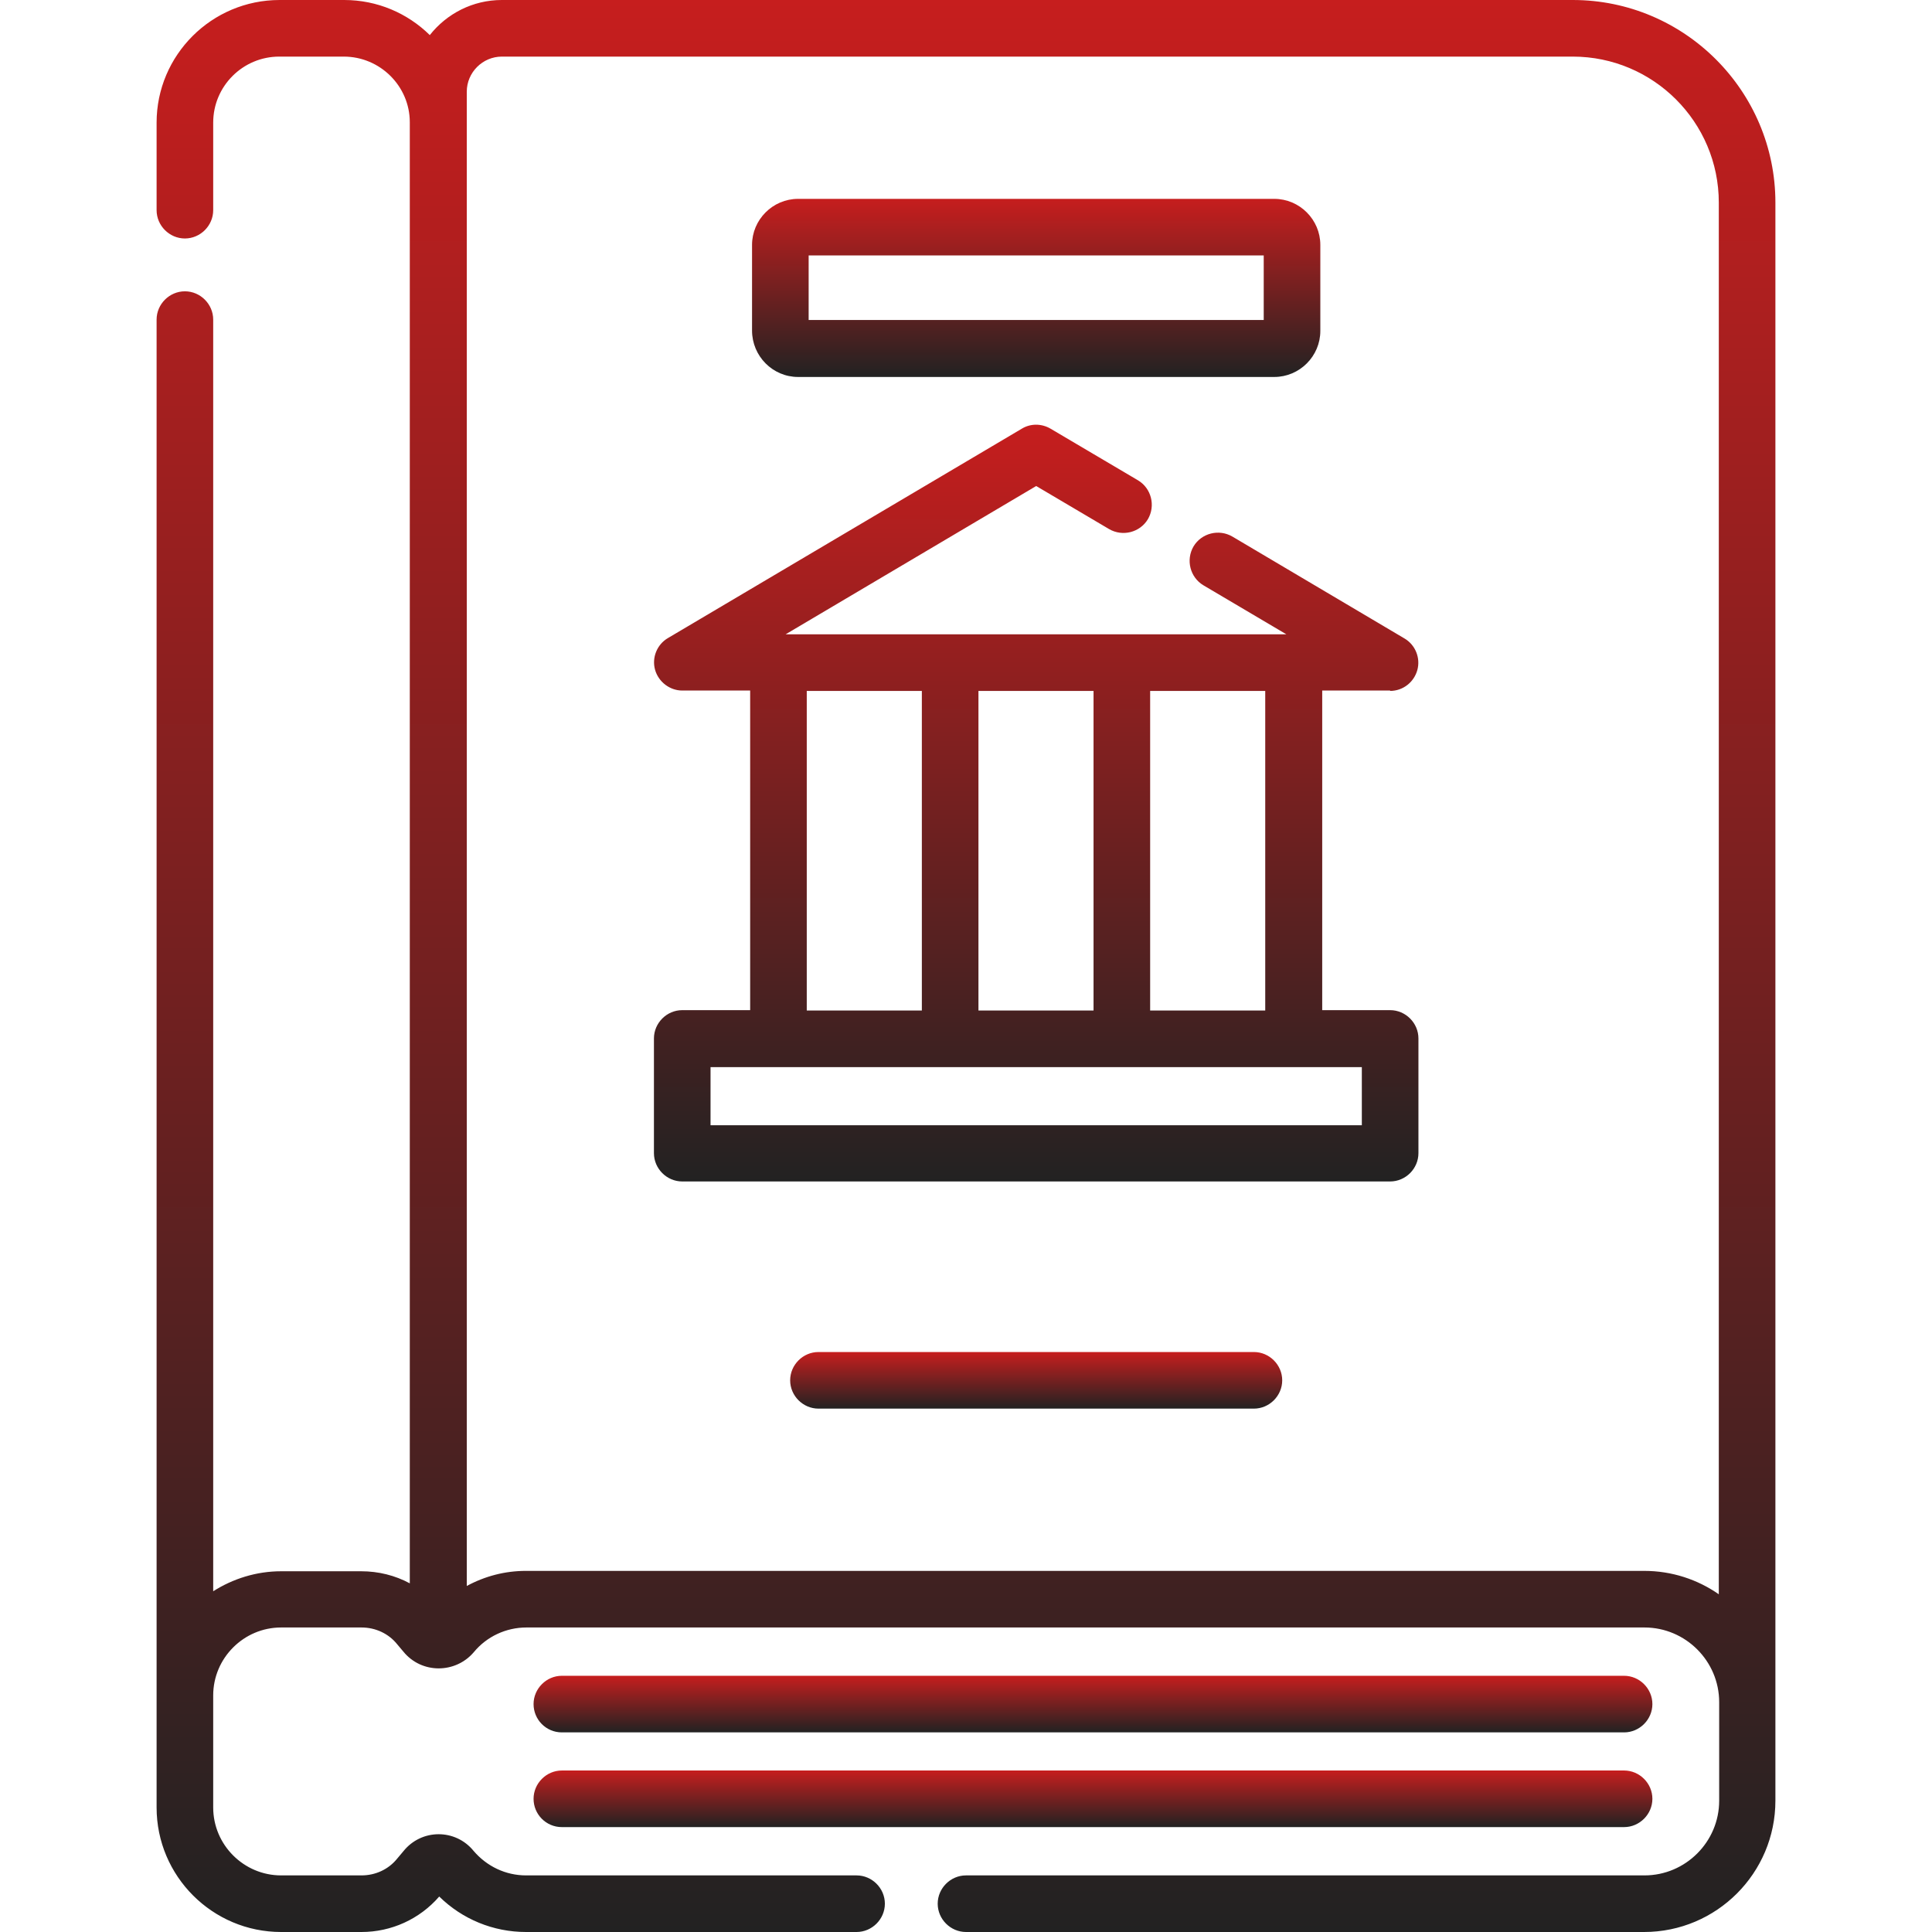
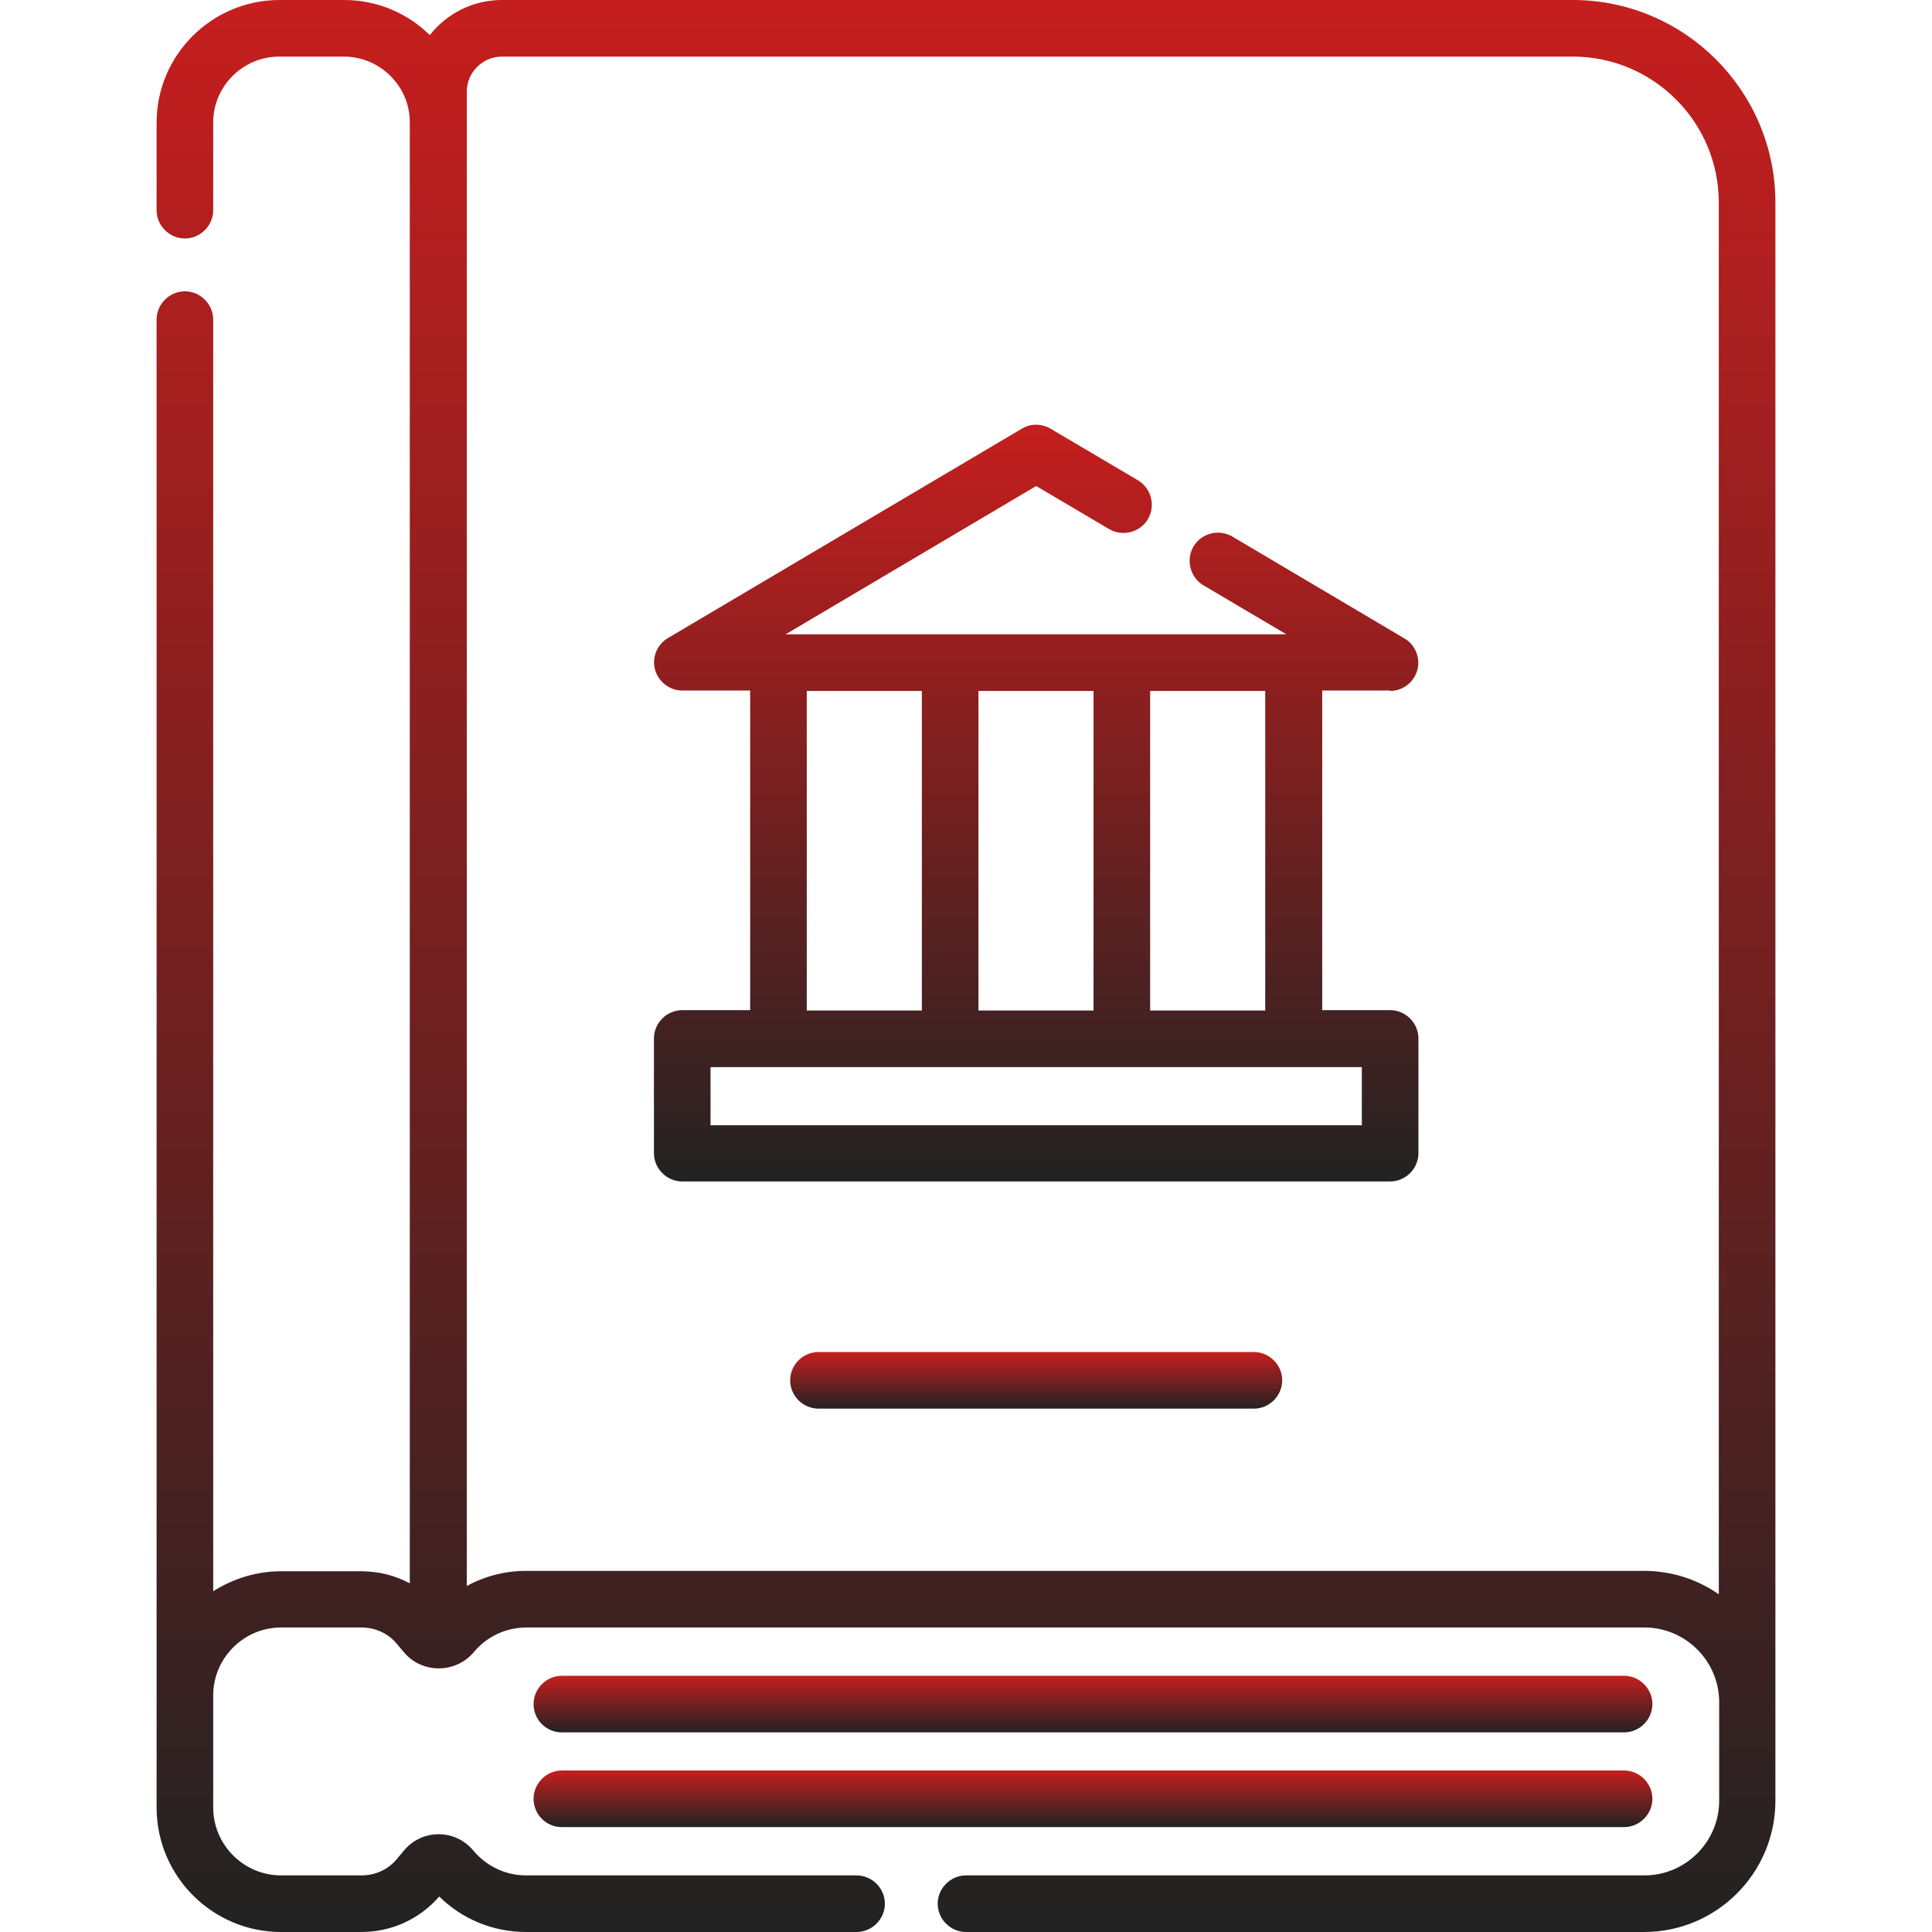
<svg xmlns="http://www.w3.org/2000/svg" version="1.1" id="Capa_1" x="0px" y="0px" viewBox="0 0 512 512" style="enable-background:new 0 0 512 512;" xml:space="preserve">
  <style type="text/css">
	.st0{fill:url(#SVGID_1_);}
	.st1{fill:url(#SVGID_00000069398774737992927260000008245834976417101452_);}
	.st2{fill:url(#SVGID_00000026848572690946319940000004086141659019188865_);}
	.st3{fill:url(#SVGID_00000171688379058443691790000012965724698383476158_);}
	.st4{fill:url(#SVGID_00000085937272891257124750000003996149080944989588_);}
	.st5{fill:url(#SVGID_00000058563658284038630650000014567391033448902569_);}
</style>
  <g>
    <linearGradient id="SVGID_1_" gradientUnits="userSpaceOnUse" x1="256" y1="512.002" x2="256" y2="-5.340576e-05">
      <stop offset="0" style="stop-color:#222222" />
      <stop offset="1" style="stop-color:#C61E1E" />
    </linearGradient>
    <path class="st0" d="M416.8,0H133c-7.7,0-14.6,3.6-19.1,9.3C108,3.5,100,0,91.2,0H74.1C56.1,0,41.5,14.6,41.5,32.5v23.2   c0,4.1,3.4,7.5,7.5,7.5s7.5-3.4,7.5-7.5V32.5c0-9.7,7.9-17.5,17.5-17.5h17.1c9.6,0,17.5,7.8,17.5,17.4v387.2   c-3.9-2.1-8.3-3.2-12.9-3.2H74.5c-6.6,0-12.8,2-18,5.3v-337c0-4.1-3.4-7.5-7.5-7.5s-7.5,3.4-7.5,7.5V479c0,18.2,14.8,33,33,33h21.3   c7.9,0,15.4-3.4,20.6-9.4c6.1,6,14.3,9.4,23,9.4H227c4.1,0,7.5-3.4,7.5-7.5s-3.4-7.5-7.5-7.5h-87.6c-5.4,0-10.4-2.4-13.9-6.5   c-4.8-5.9-13.8-5.9-18.6,0.1l-1.6,1.9c-2.3,2.9-5.8,4.5-9.5,4.5H74.5c-9.9,0-18-8.1-18-18v-29.7c0-9.9,8.1-18,18-18h21.3   c3.7,0,7.2,1.6,9.5,4.5l1.6,1.9c4.8,5.9,13.8,5.9,18.7,0.1c3.4-4.1,8.5-6.5,13.9-6.5h296.3c10.9,0,19.8,8.9,19.8,19.8v26.1   c0,10.9-8.9,19.8-19.8,19.8H256c-4.1,0-7.5,3.4-7.5,7.5s3.4,7.5,7.5,7.5h179.7c19.2,0,34.8-15.6,34.8-34.8V53.7   C470.5,24.1,446.4,0,416.8,0L416.8,0z M455.5,422.5c-5.6-3.9-12.4-6.2-19.8-6.2H139.4c-5.6,0-10.9,1.4-15.7,4c0-24.6,0-378.3,0-396   c0-5.1,4.2-9.3,9.3-9.3h283.8c21.3,0,38.7,17.3,38.7,38.7L455.5,422.5L455.5,422.5z" />
    <linearGradient id="SVGID_00000117648116337986025180000001144151908675551132_" gradientUnits="userSpaceOnUse" x1="289.591" y1="459.121" x2="289.591" y2="444.121">
      <stop offset="0" style="stop-color:#222222" />
      <stop offset="1" style="stop-color:#C61E1E" />
    </linearGradient>
    <path style="fill:url(#SVGID_00000117648116337986025180000001144151908675551132_);" d="M148.9,459.1h281.5c4.1,0,7.5-3.4,7.5-7.5   s-3.4-7.5-7.5-7.5H148.9c-4.1,0-7.5,3.4-7.5,7.5S144.7,459.1,148.9,459.1z" />
    <linearGradient id="SVGID_00000048473260168875516860000018065053342995488174_" gradientUnits="userSpaceOnUse" x1="289.591" y1="484.223" x2="289.591" y2="469.223">
      <stop offset="0" style="stop-color:#222222" />
      <stop offset="1" style="stop-color:#C61E1E" />
    </linearGradient>
    <path style="fill:url(#SVGID_00000048473260168875516860000018065053342995488174_);" d="M148.9,484.2h281.5c4.1,0,7.5-3.4,7.5-7.5   s-3.4-7.5-7.5-7.5H148.9c-4.1,0-7.5,3.4-7.5,7.5S144.7,484.2,148.9,484.2z" />
    <linearGradient id="SVGID_00000057150355061330172470000016904398958350935472_" gradientUnits="userSpaceOnUse" x1="274.591" y1="373.347" x2="274.591" y2="358.347">
      <stop offset="0" style="stop-color:#222222" />
      <stop offset="1" style="stop-color:#C61E1E" />
    </linearGradient>
    <path style="fill:url(#SVGID_00000057150355061330172470000016904398958350935472_);" d="M332.3,358.3H216.9   c-4.1,0-7.5,3.4-7.5,7.5s3.4,7.5,7.5,7.5h115.4c4.1,0,7.5-3.4,7.5-7.5S336.4,358.3,332.3,358.3z" />
    <linearGradient id="SVGID_00000044160952182992723420000013192187742182307986_" gradientUnits="userSpaceOnUse" x1="274.591" y1="99.857" x2="274.591" y2="52.71">
      <stop offset="0" style="stop-color:#222222" />
      <stop offset="1" style="stop-color:#C61E1E" />
    </linearGradient>
-     <path style="fill:url(#SVGID_00000044160952182992723420000013192187742182307986_);" d="M211.5,99.9h126.2   c6.7,0,12.2-5.5,12.2-12.2V64.9c0-6.7-5.5-12.2-12.2-12.2H211.5c-6.7,0-12.2,5.5-12.2,12.2v22.7C199.3,94.4,204.8,99.9,211.5,99.9   L211.5,99.9z M214.3,67.7h120.6v17.1H214.3L214.3,67.7z" />
    <linearGradient id="SVGID_00000104676004419136195220000002041954496651975598_" gradientUnits="userSpaceOnUse" x1="274.59" y1="313.228" x2="274.59" y2="112.52">
      <stop offset="0" style="stop-color:#222222" />
      <stop offset="1" style="stop-color:#C61E1E" />
    </linearGradient>
    <path style="fill:url(#SVGID_00000104676004419136195220000002041954496651975598_);" d="M368.4,183.1c3.4,0,6.3-2.3,7.2-5.5   s-0.5-6.7-3.4-8.4l-45.6-27c-3.6-2.1-8.2-0.9-10.3,2.6c-2.1,3.6-0.9,8.2,2.6,10.3l22,13H208.2l66.4-39.3l19.3,11.4   c3.6,2.1,8.2,0.9,10.3-2.6c2.1-3.6,0.9-8.2-2.6-10.3l-23.2-13.7c-2.4-1.4-5.3-1.4-7.6,0L177,169.1c-2.9,1.7-4.3,5.2-3.4,8.4   s3.9,5.5,7.2,5.5h18v84.7h-18c-4.1,0-7.5,3.4-7.5,7.5v30.4c0,4.1,3.4,7.5,7.5,7.5h187.6c4.1,0,7.5-3.4,7.5-7.5v-30.4   c0-4.1-3.4-7.5-7.5-7.5h-18v-84.7H368.4z M304.8,183.1h30.5v84.7h-30.5V183.1z M259.3,183.1h30.5v84.7h-30.5V183.1z M213.8,183.1   h30.5v84.7h-30.5V183.1z M360.9,282.8v15.4H188.3v-15.4H360.9z" />
  </g>
</svg>